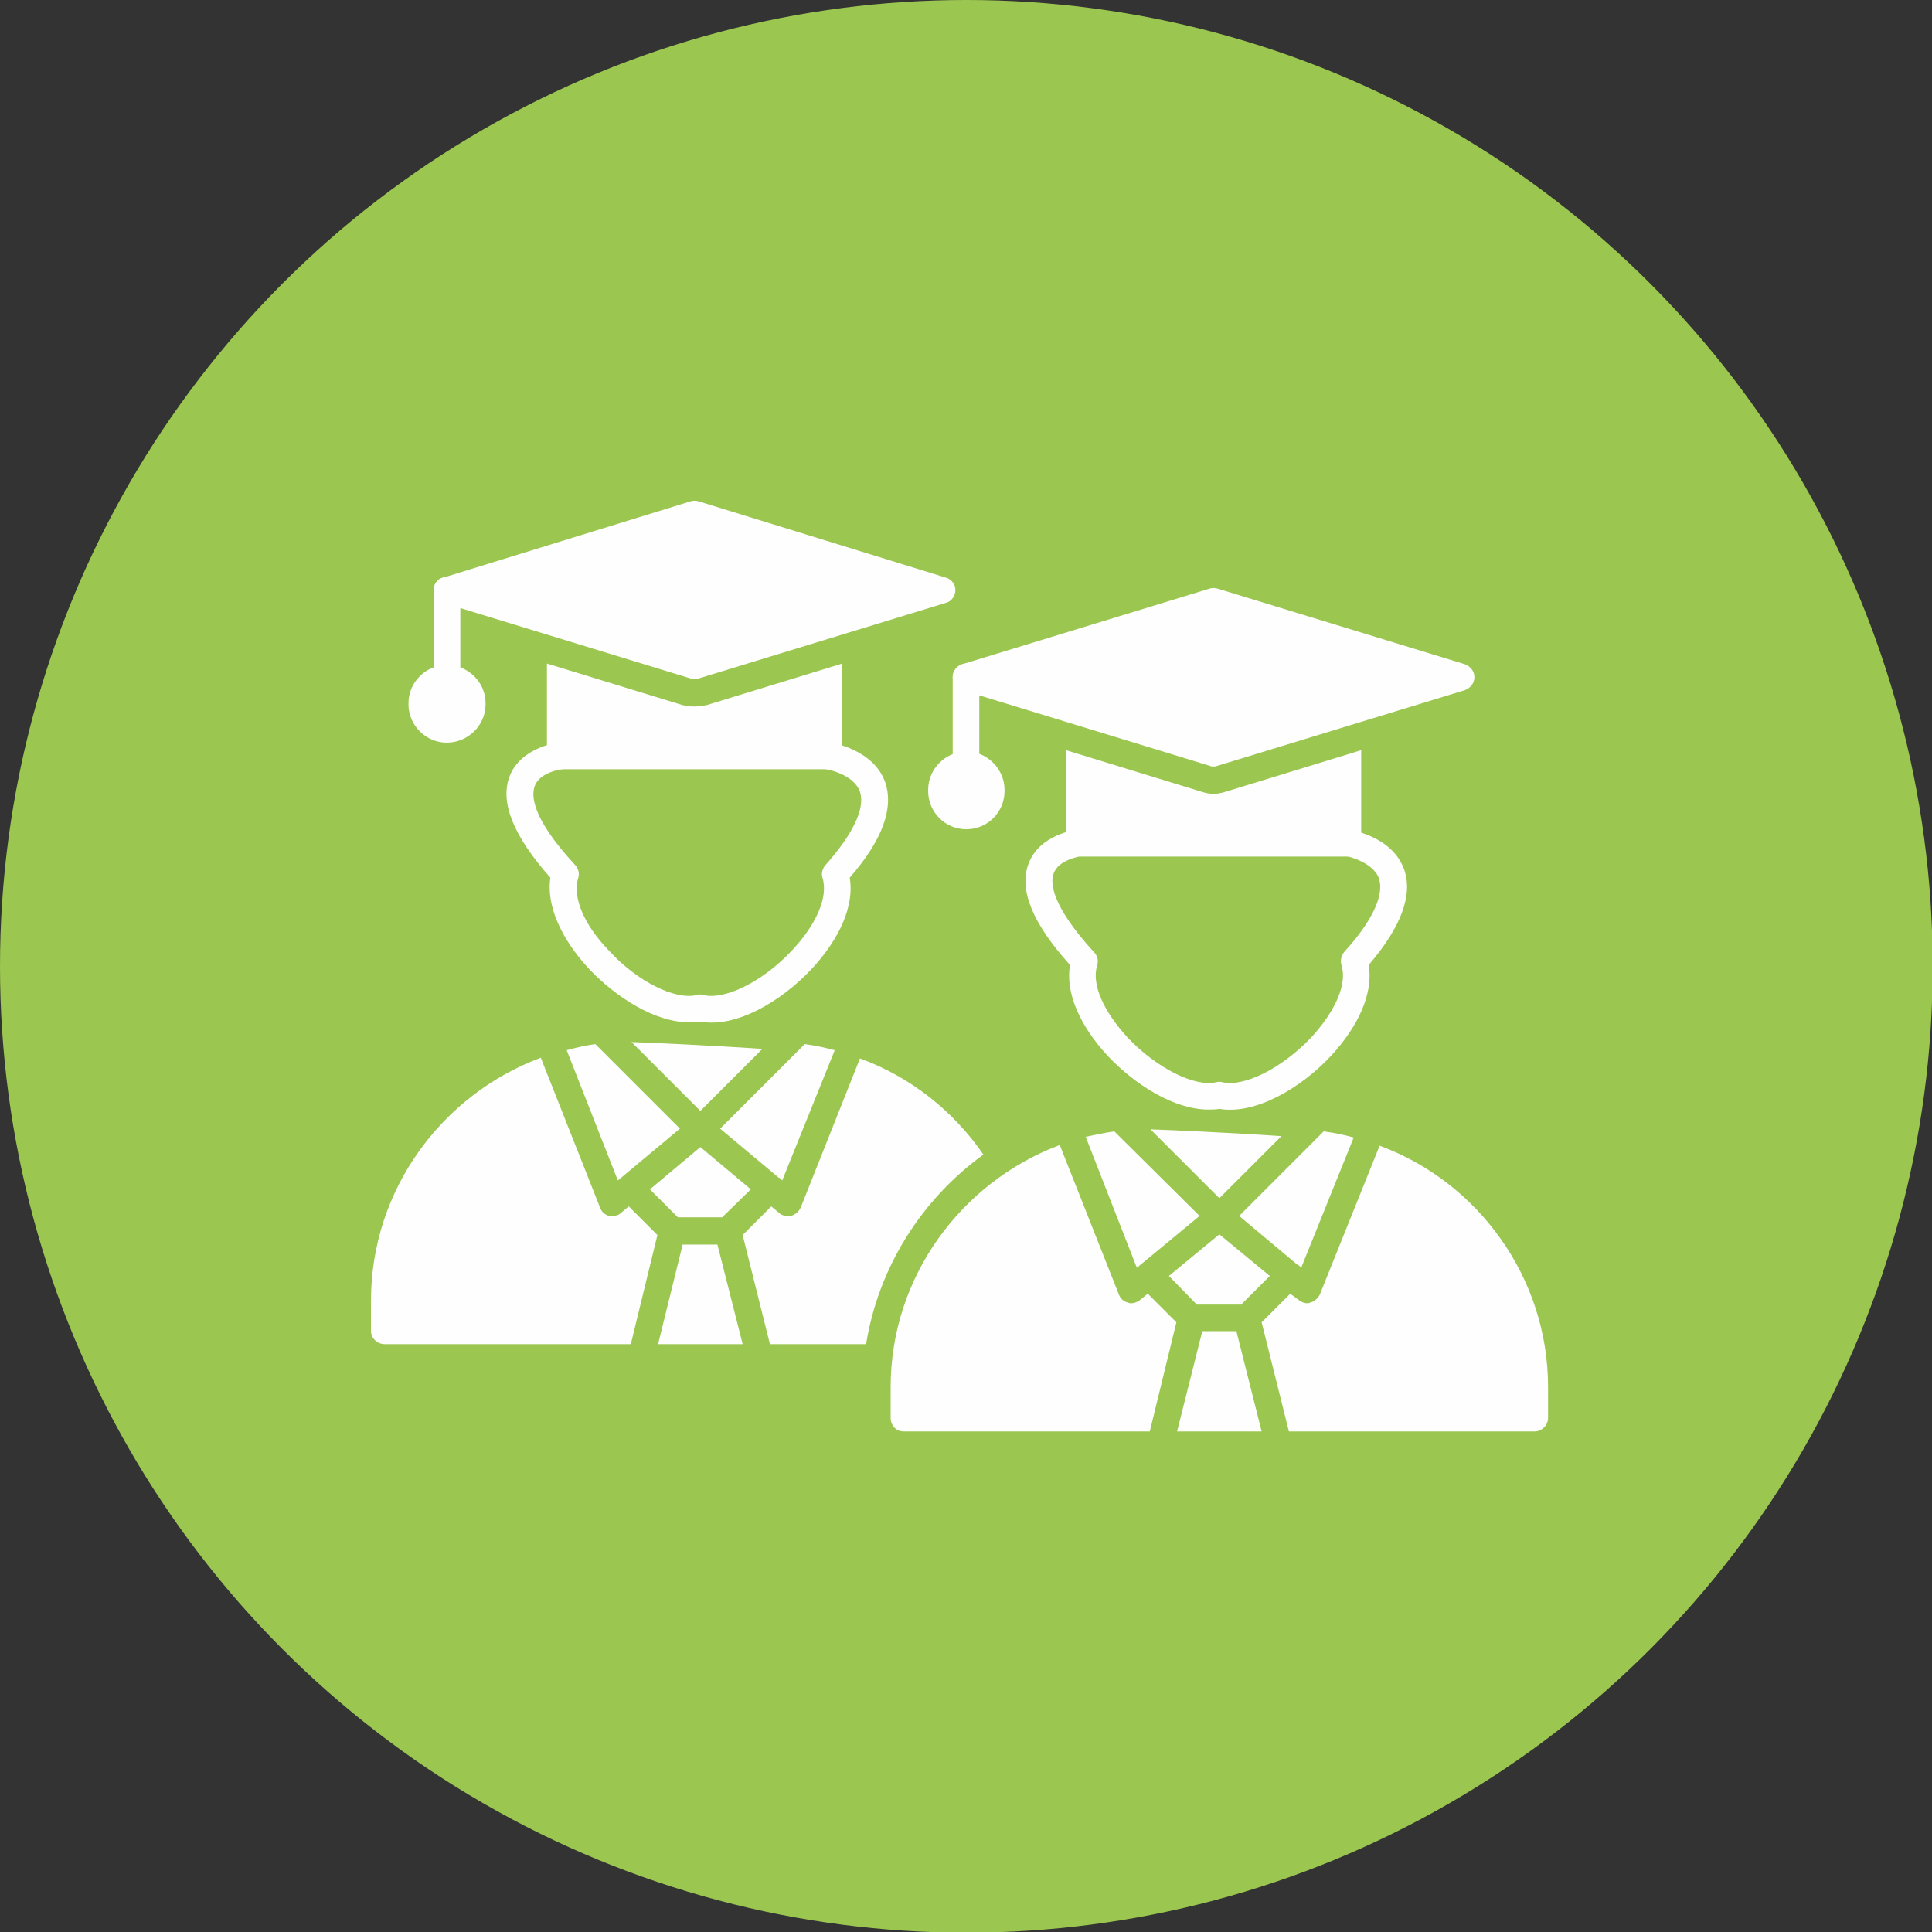
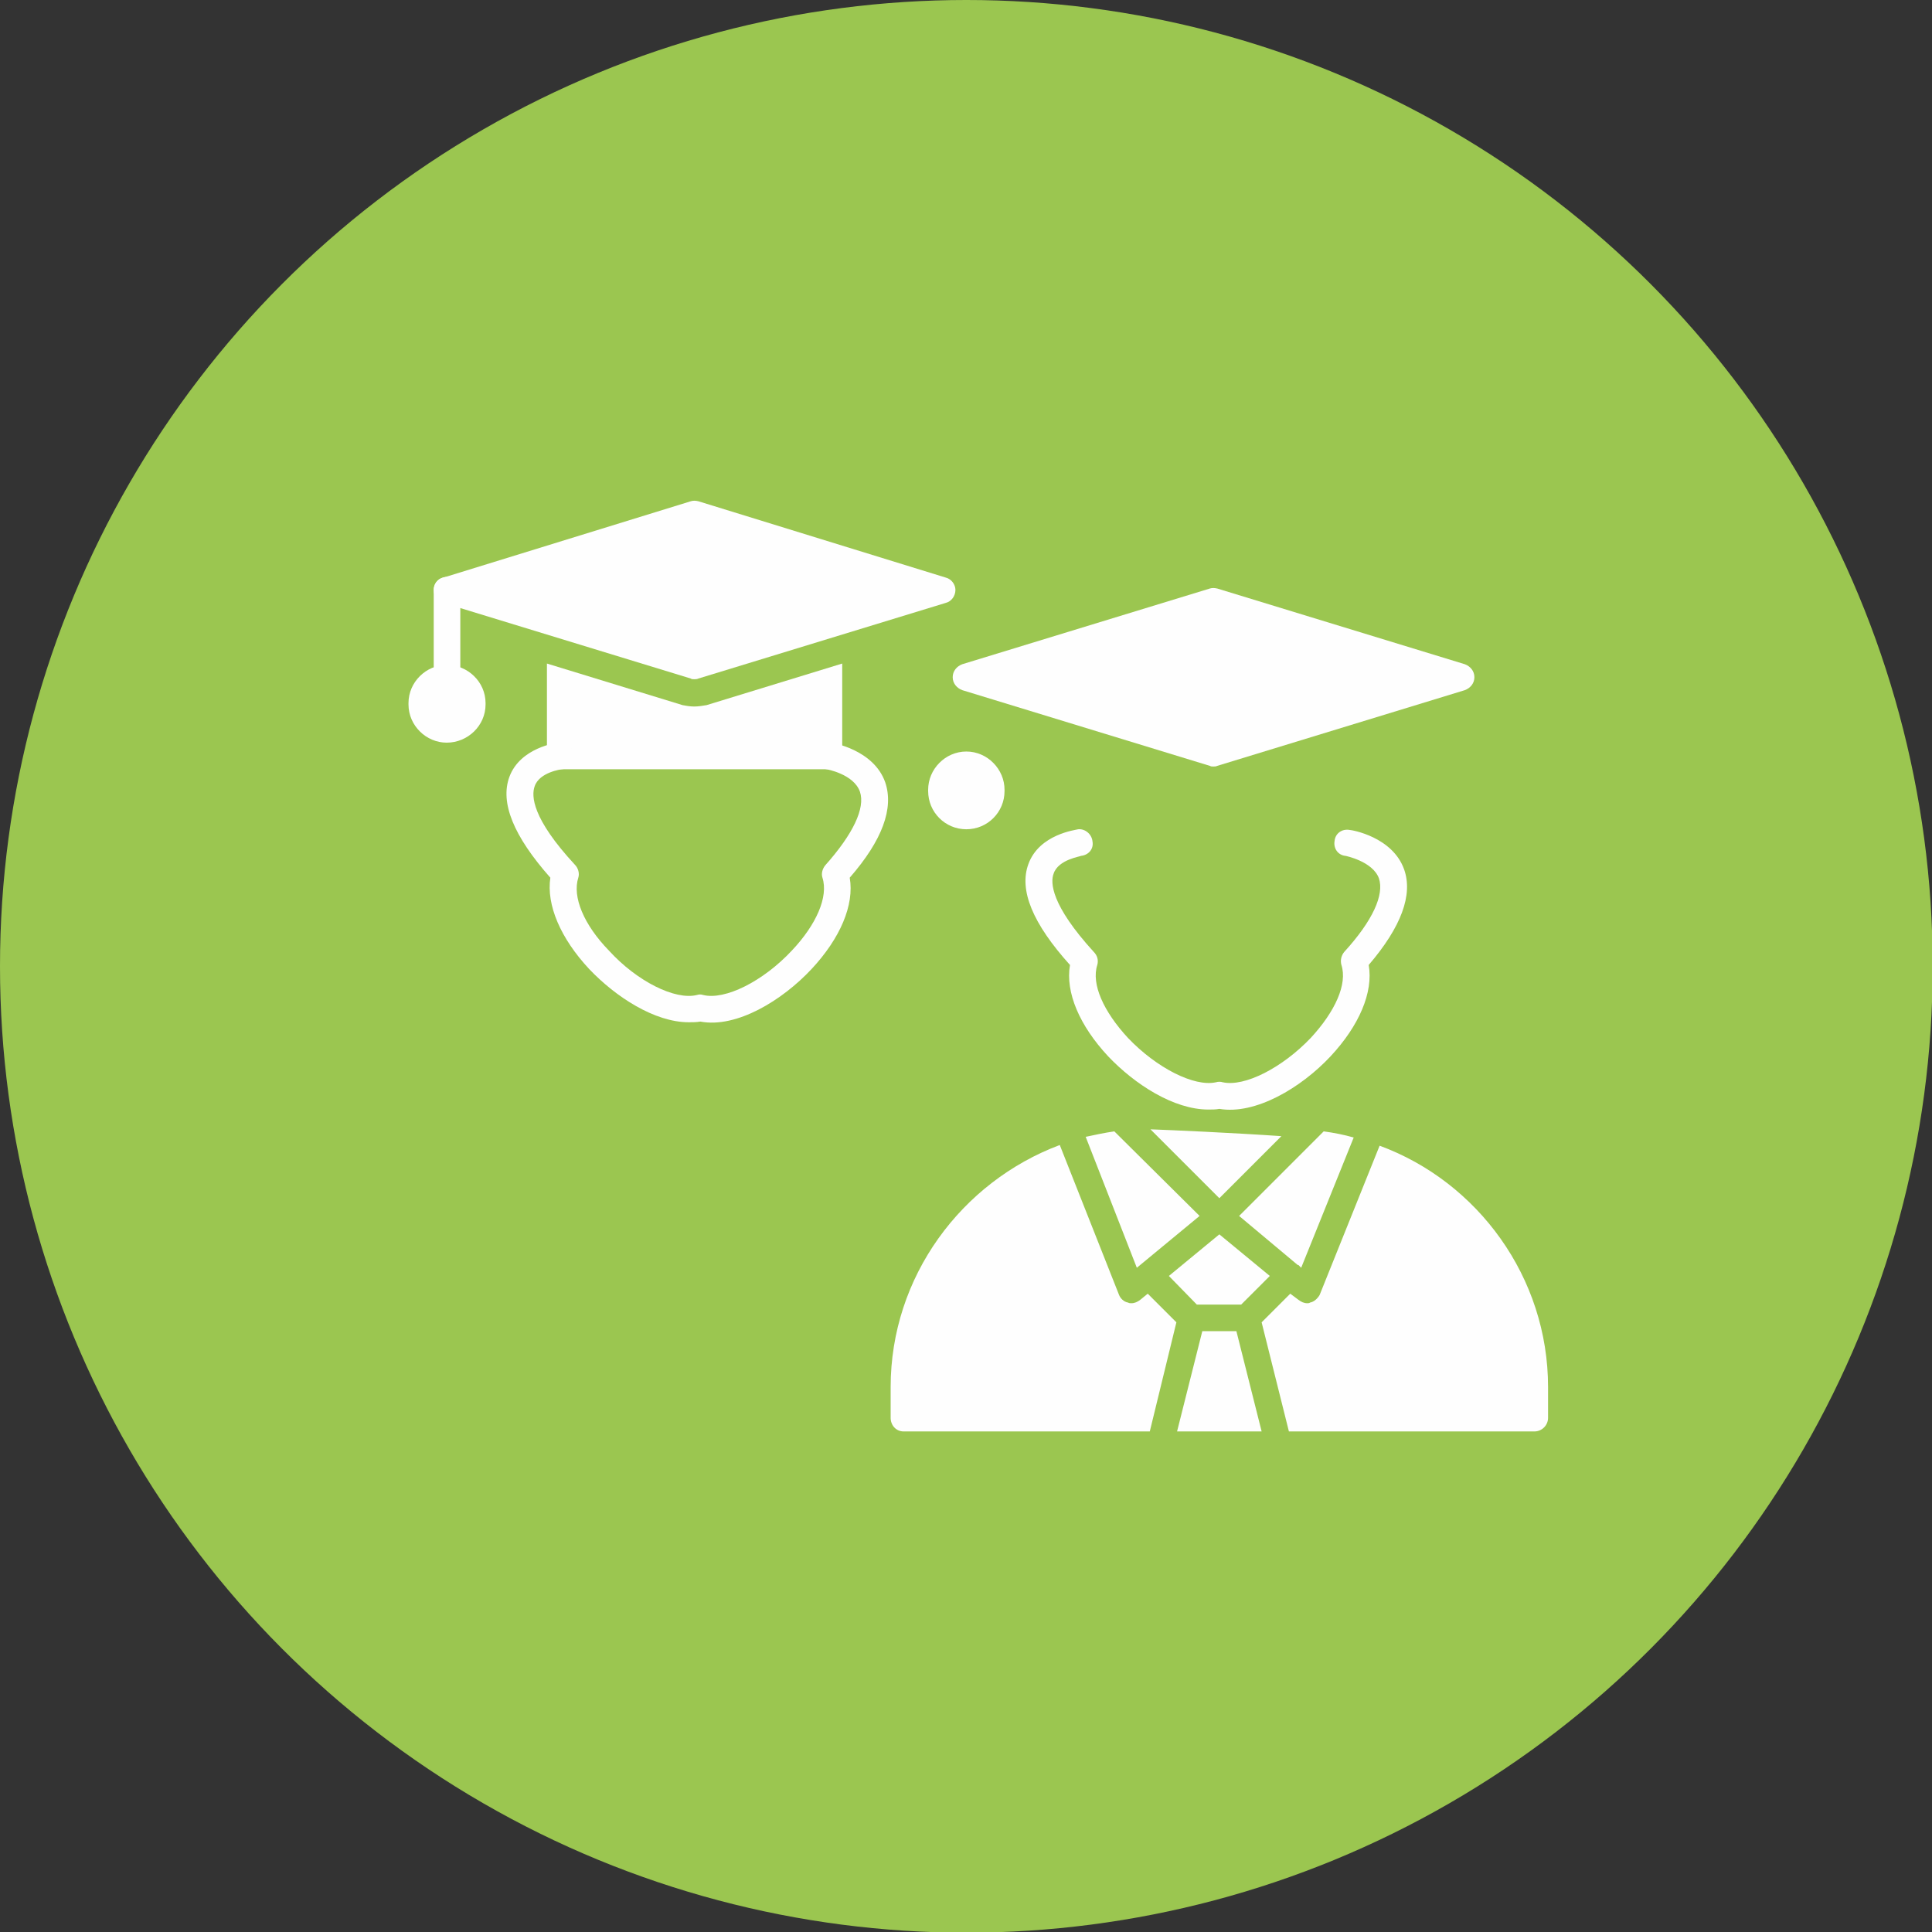
<svg xmlns="http://www.w3.org/2000/svg" clip-rule="evenodd" fill-rule="evenodd" height="2.833in" image-rendering="optimizeQuality" shape-rendering="geometricPrecision" text-rendering="geometricPrecision" viewBox="0 0 2833 2833" width="2.833in">
  <rect x="0" y="0" width="2833" height="2833" fill="#333333" stroke="none" />
  <g id="Layer_x0020_1">
    <circle cx="1417" cy="1417" fill="#9bc650" r="1417" />
    <g fill="#fefefe">
      <g id="_427190536">
-         <path d="m1976 1256h-393c-11 0-20-9-20-20v-136l199 61c6 2 12 3 17 3 6 0 12-1 18-3l199-61v136c0 11-9 20-20 20z" />
        <path d="m1779 1124c-2 0-3 0-5-1l-363-111c-8-3-14-10-14-19s6-16 14-19l363-111c3-1 7-1 11 0l363 111c8 3 14 10 14 19s-6 16-14 19l-363 111c-2 1-4 1-6 1z" />
-         <path d="m1417 1142c-11 0-20-9-20-20v-129c0-11 9-20 20-20 10 0 19 9 19 20v129c0 11-9 20-19 20z" />
        <path d="m1417 1216c-31 0-56-25-56-56v-2c0-30 25-56 56-56s56 26 56 56v2c0 31-25 56-56 56z" />
        <path d="m1772 1627c-51 0-108-37-147-78-42-45-63-94-56-134-55-61-75-110-61-148 16-44 70-50 73-51 10-1 20 7 21 18 2 11-6 20-17 21 0 1-33 5-40 26-5 13-4 46 59 115 5 5 7 12 5 19-9 28 9 68 45 107 42 44 97 72 129 65 3-1 7-1 10 0 32 7 87-21 129-65 36-39 54-79 45-107-2-7 0-14 4-19 42-46 59-84 51-108-9-25-49-33-49-33-11-1-18-11-16-22 1-11 11-18 22-16 3 0 63 10 80 58 13 37-4 84-52 140 7 40-14 89-56 134-43 46-110 86-163 77-5 1-11 1-16 1z" />
        <path d="m2250 2099h-360l-40-160 42-42 12 9c4 3 8 5 13 5 1 0 3 0 4-1 6-1 11-6 14-11l88-219c144 53 247 193 247 354v45c0 11-9 20-20 20zm-437-147 37 147h-124l37-147zm-88-13-39 160h-361c-11 0-19-9-19-20v-45c0-162 104-301 248-355l87 220c2 5 7 10 13 11 2 1 3 1 5 1 5 0 9-2 13-5l11-9zm-11-68 74-61 74 61-42 42h-65zm74-114-101-101c28 1 119 5 192 10zm153-98c15 2 30 5 44 9l-77 191-4-4h-1l-86-72zm-349 8c14-3 28-6 42-8l125 124-92 76z" />
      </g>
      <g id="_427187920">
        <path d="m1215 1128h-393c-11 0-20-9-20-20v-135l199 61c5 1 11 2 17 2s12-1 18-2l199-61v135c0 11-9 20-20 20z" />
        <path d="m1018 996c-2 0-4 0-5-1l-363-111c-9-2-14-10-14-19 0-8 5-16 14-18l363-112c3-1 7-1 11 0l363 112c8 2 14 10 14 18 0 9-6 17-14 19l-363 111c-2 1-4 1-6 1z" />
        <path d="m655 1014c-10 0-19-9-19-20v-129c0-11 9-19 19-19 11 0 20 8 20 19v129c0 11-9 20-20 20z" />
        <path d="m655 1089c-30 0-56-25-56-56v-2c0-31 26-56 56-56 31 0 57 25 57 56v2c0 31-26 56-57 56z" />
        <path d="m1010 1499c-50 0-107-37-146-78-42-45-63-94-57-134-54-61-74-110-60-148 16-43 70-50 72-50 11-1 21 6 22 17s-6 21-17 22c0 0-33 4-40 25-5 14-4 47 59 115 5 5 7 13 5 19-9 28 8 69 45 107 41 45 97 73 129 65 3-1 6-1 9 0 32 8 88-20 130-65 36-38 54-79 45-107-2-6 0-13 4-18 41-46 59-84 51-108-9-26-49-33-49-33-11-2-18-12-16-23 1-10 11-18 22-16 2 0 63 10 80 58 13 38-4 85-52 140 7 40-14 89-56 134-43 46-110 87-163 77-6 1-11 1-17 1z" />
-         <path d="m1270 1971h-141l-40-160 42-42 12 10c3 3 8 4 12 4h5c6-2 11-6 14-12l87-219c74 27 137 77 181 141-91 66-154 166-172 278zm-218-146 37 146h-124l36-146zm-88-14-39 160h-361c-11 0-20-9-20-19v-45c0-162 104-302 249-356l87 220c2 6 7 10 13 12h5c4 0 9-1 12-4l12-10zm-11-67 74-62 74 62-42 41h-65zm74-115-101-101c28 1 118 5 192 10zm153-98c15 2 29 5 44 9l-77 191-4-4h-1l-86-72zm-349 9c14-4 28-7 42-9l124 124-91 76z" />
      </g>
    </g>
  </g>
</svg>